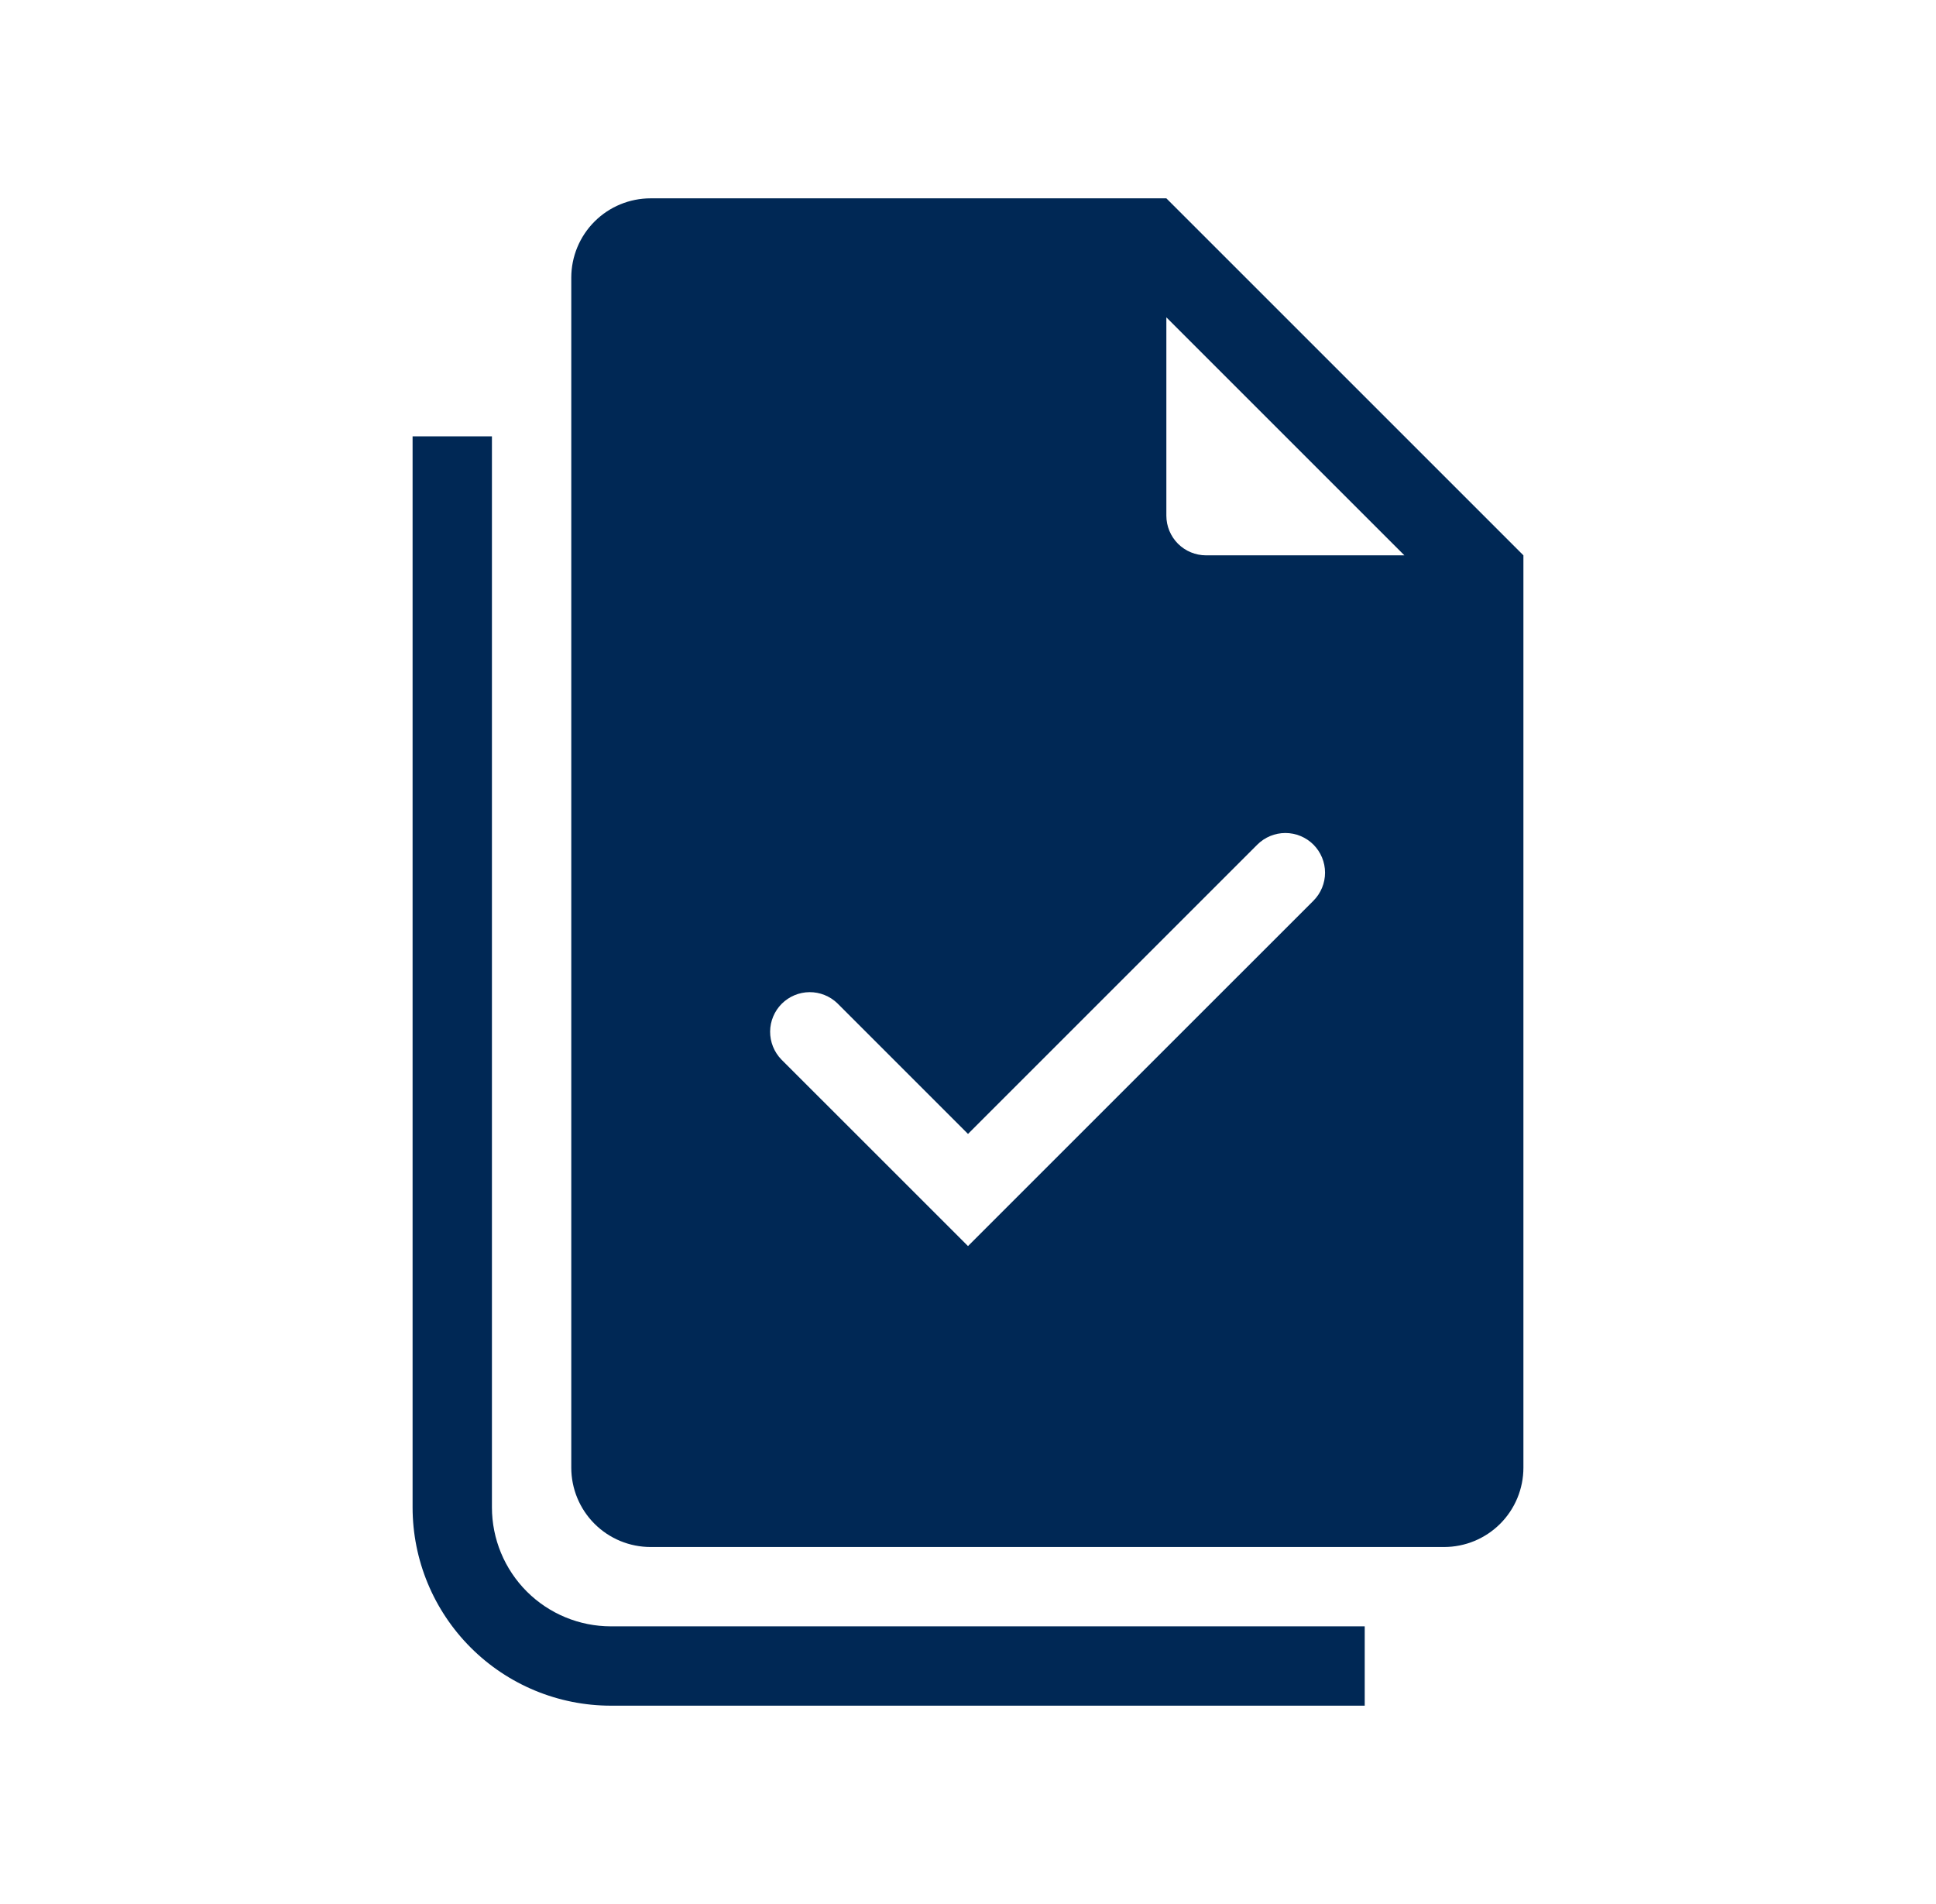
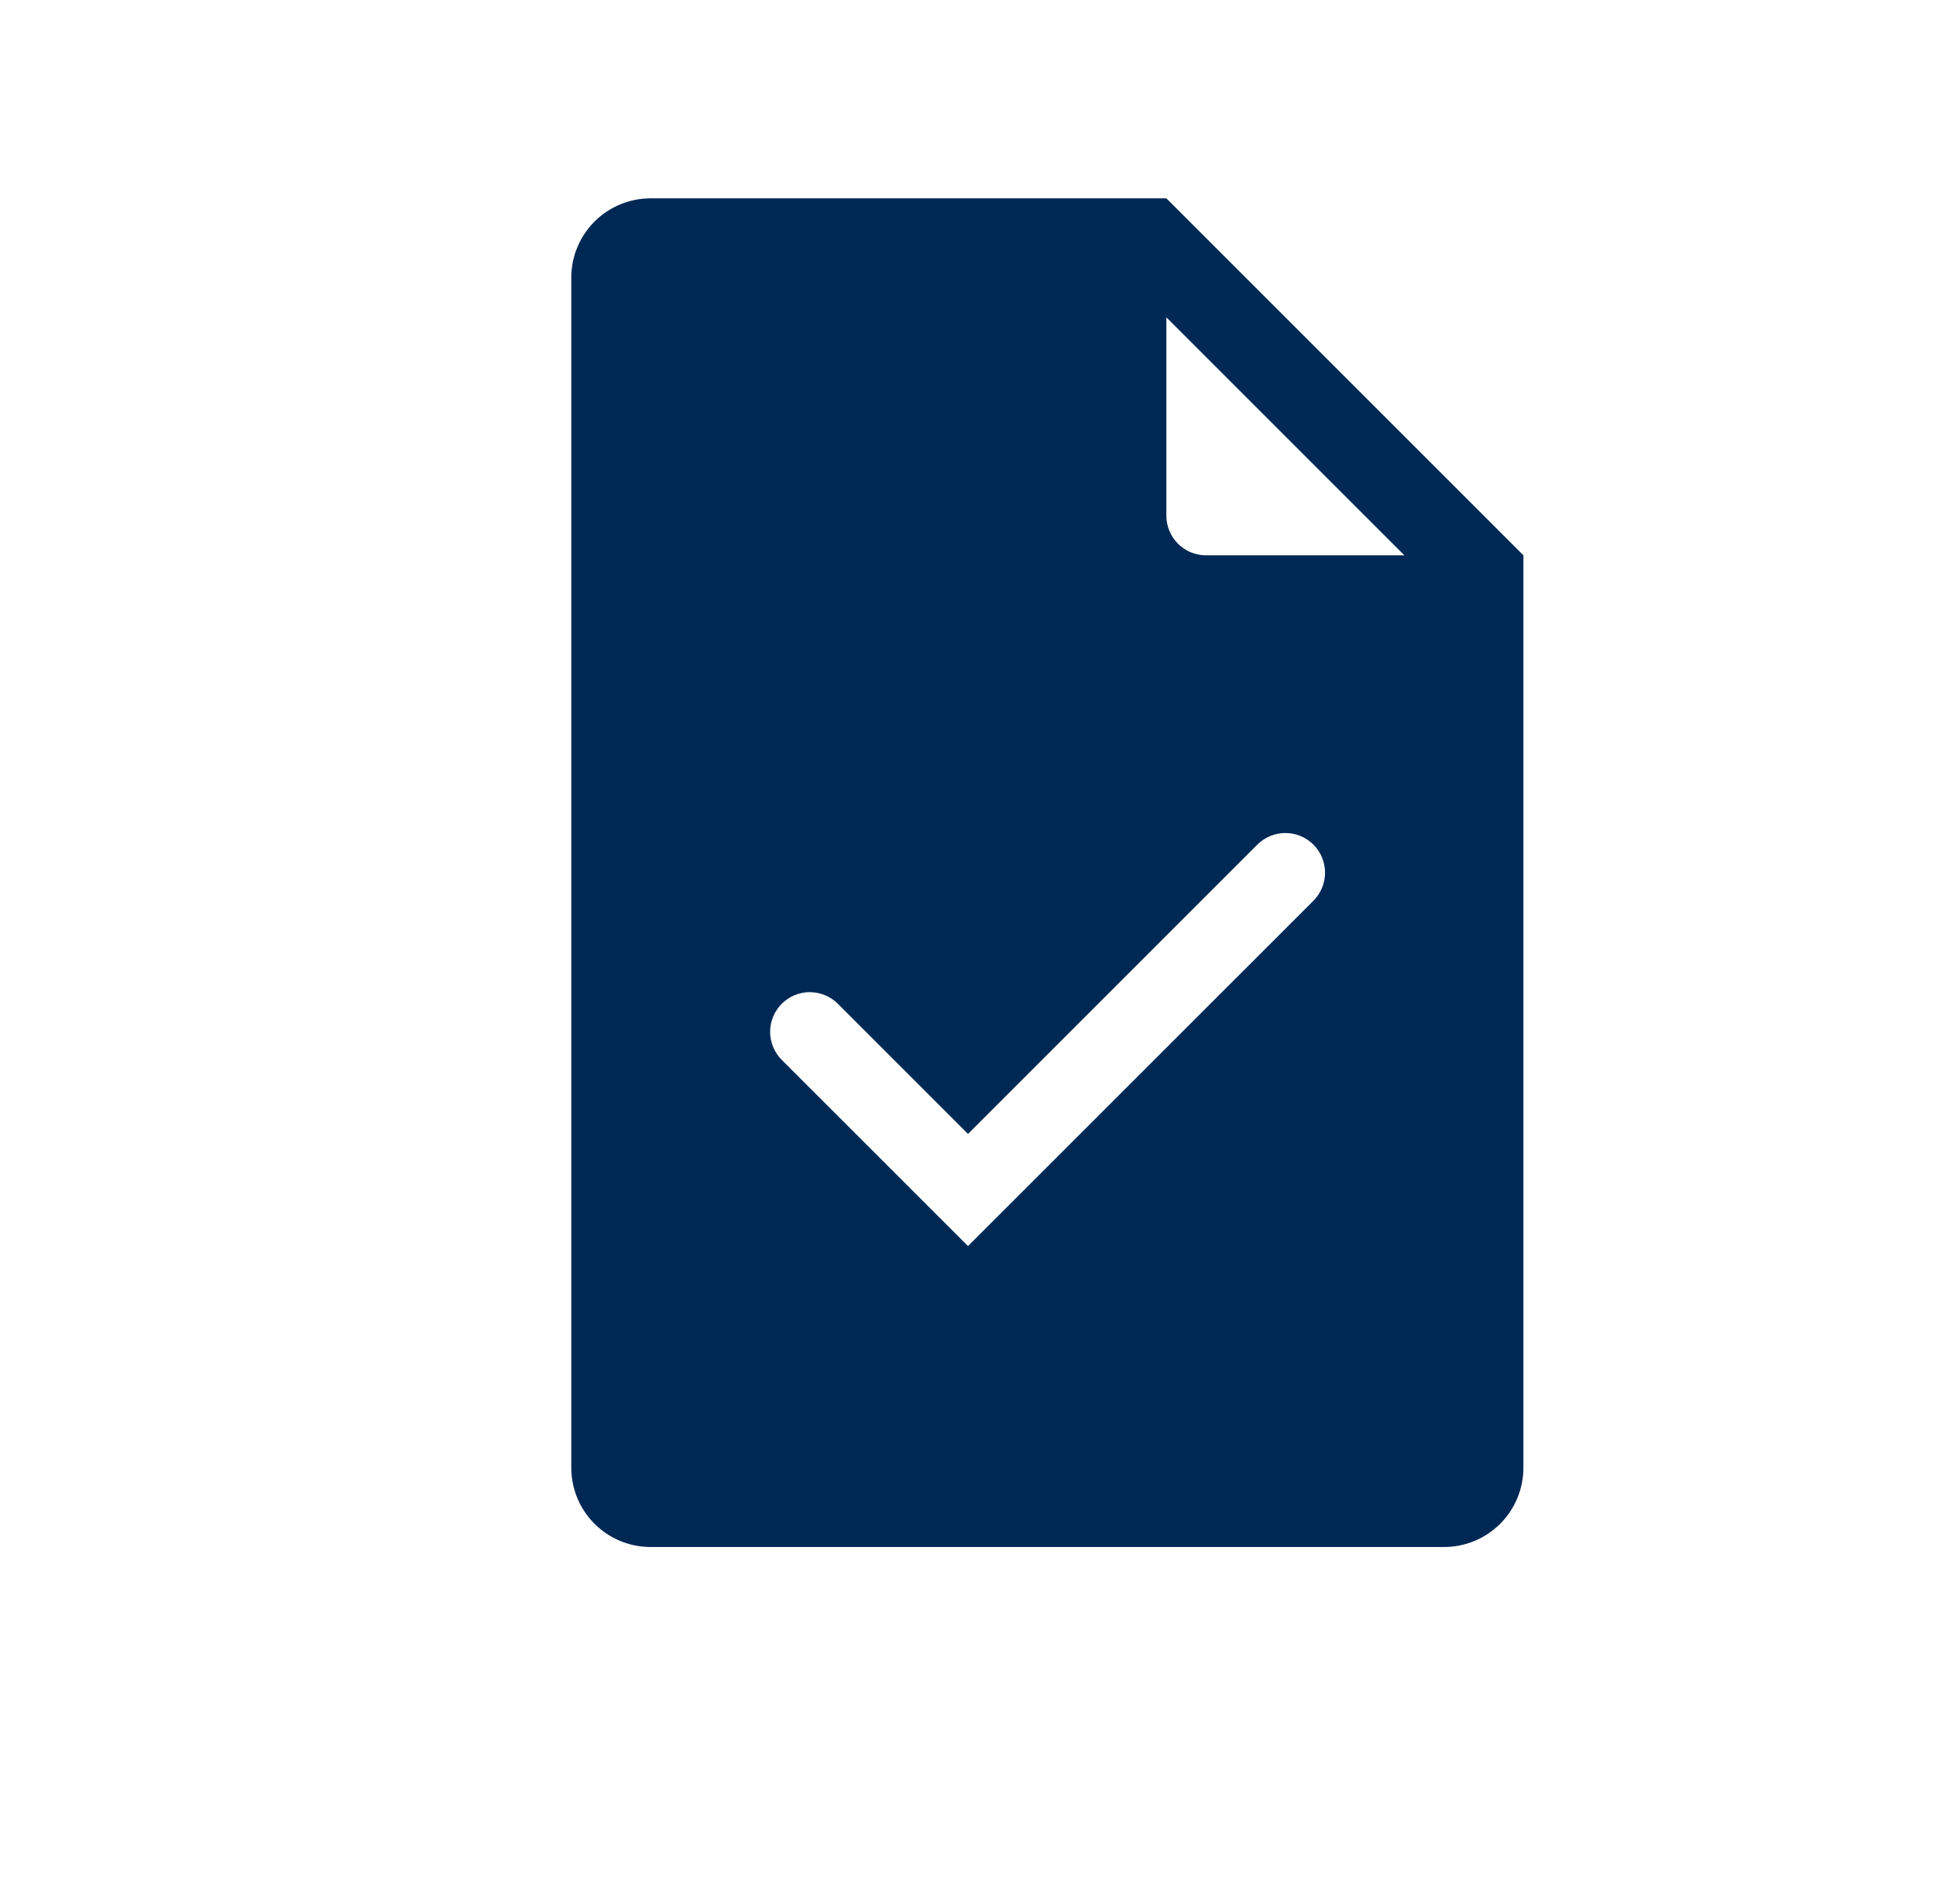
<svg xmlns="http://www.w3.org/2000/svg" width="61" height="60" viewBox="0 0 61 60" fill="none">
  <path fill-rule="evenodd" clip-rule="evenodd" d="M20.5 6.25H36.75L48 17.5V46.25C48 46.913 47.737 47.549 47.268 48.018C46.799 48.487 46.163 48.75 45.5 48.75H20.5C19.837 48.75 19.201 48.487 18.732 48.018C18.263 47.549 18 46.913 18 46.25V8.75C18 8.087 18.263 7.451 18.732 6.982C19.201 6.513 19.837 6.25 20.5 6.25ZM44.25 17.5L36.75 10V16.25C36.75 16.581 36.882 16.899 37.116 17.134C37.35 17.368 37.669 17.5 38 17.5H44.25ZM41.384 26.616C41.618 26.851 41.75 27.169 41.75 27.5C41.75 27.831 41.618 28.149 41.384 28.384L30.5 39.267L24.616 33.384C24.389 33.148 24.263 32.832 24.265 32.505C24.268 32.177 24.4 31.863 24.631 31.631C24.863 31.4 25.177 31.268 25.505 31.265C25.832 31.263 26.148 31.389 26.384 31.616L30.5 35.733L39.616 26.616C39.851 26.382 40.169 26.25 40.5 26.25C40.831 26.25 41.149 26.382 41.384 26.616Z" fill="#002855" />
-   <path d="M15.5 13.75H13V47.5C13 49.158 13.659 50.747 14.831 51.919C16.003 53.092 17.592 53.75 19.25 53.75H43V51.25H19.25C18.255 51.25 17.302 50.855 16.598 50.152C15.895 49.448 15.5 48.495 15.5 47.5V13.75Z" fill="#002855" />
</svg>